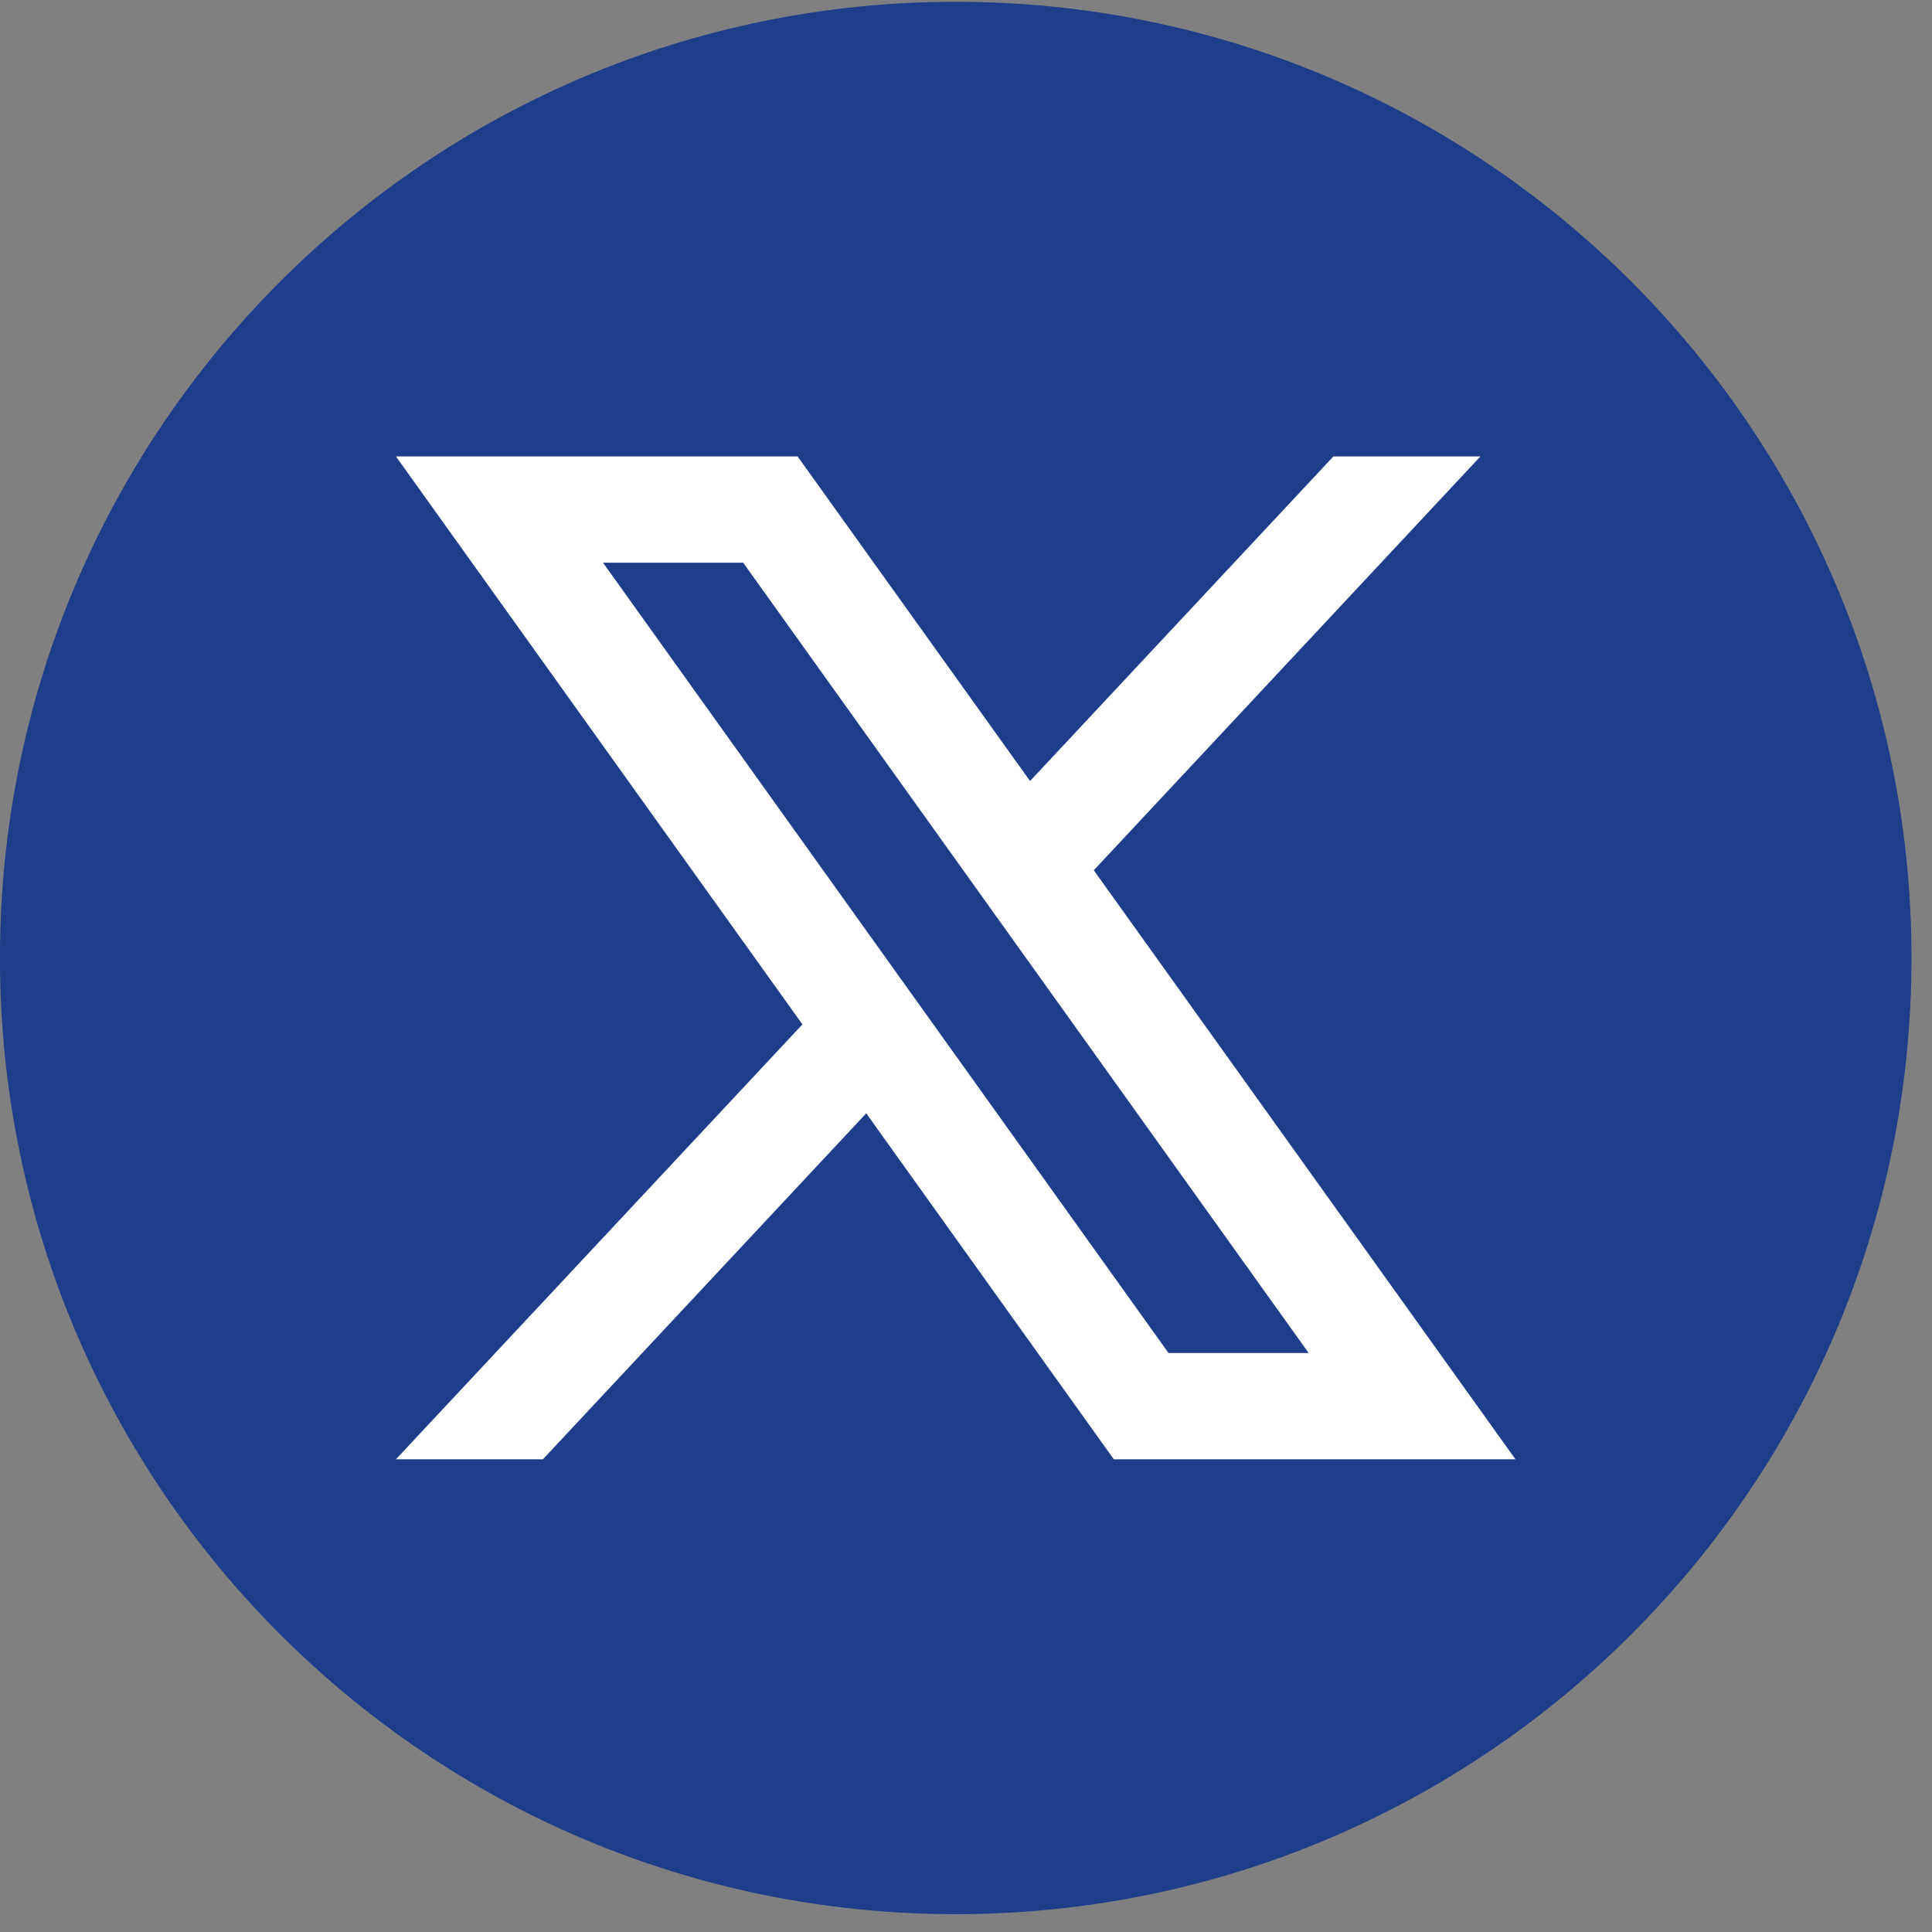
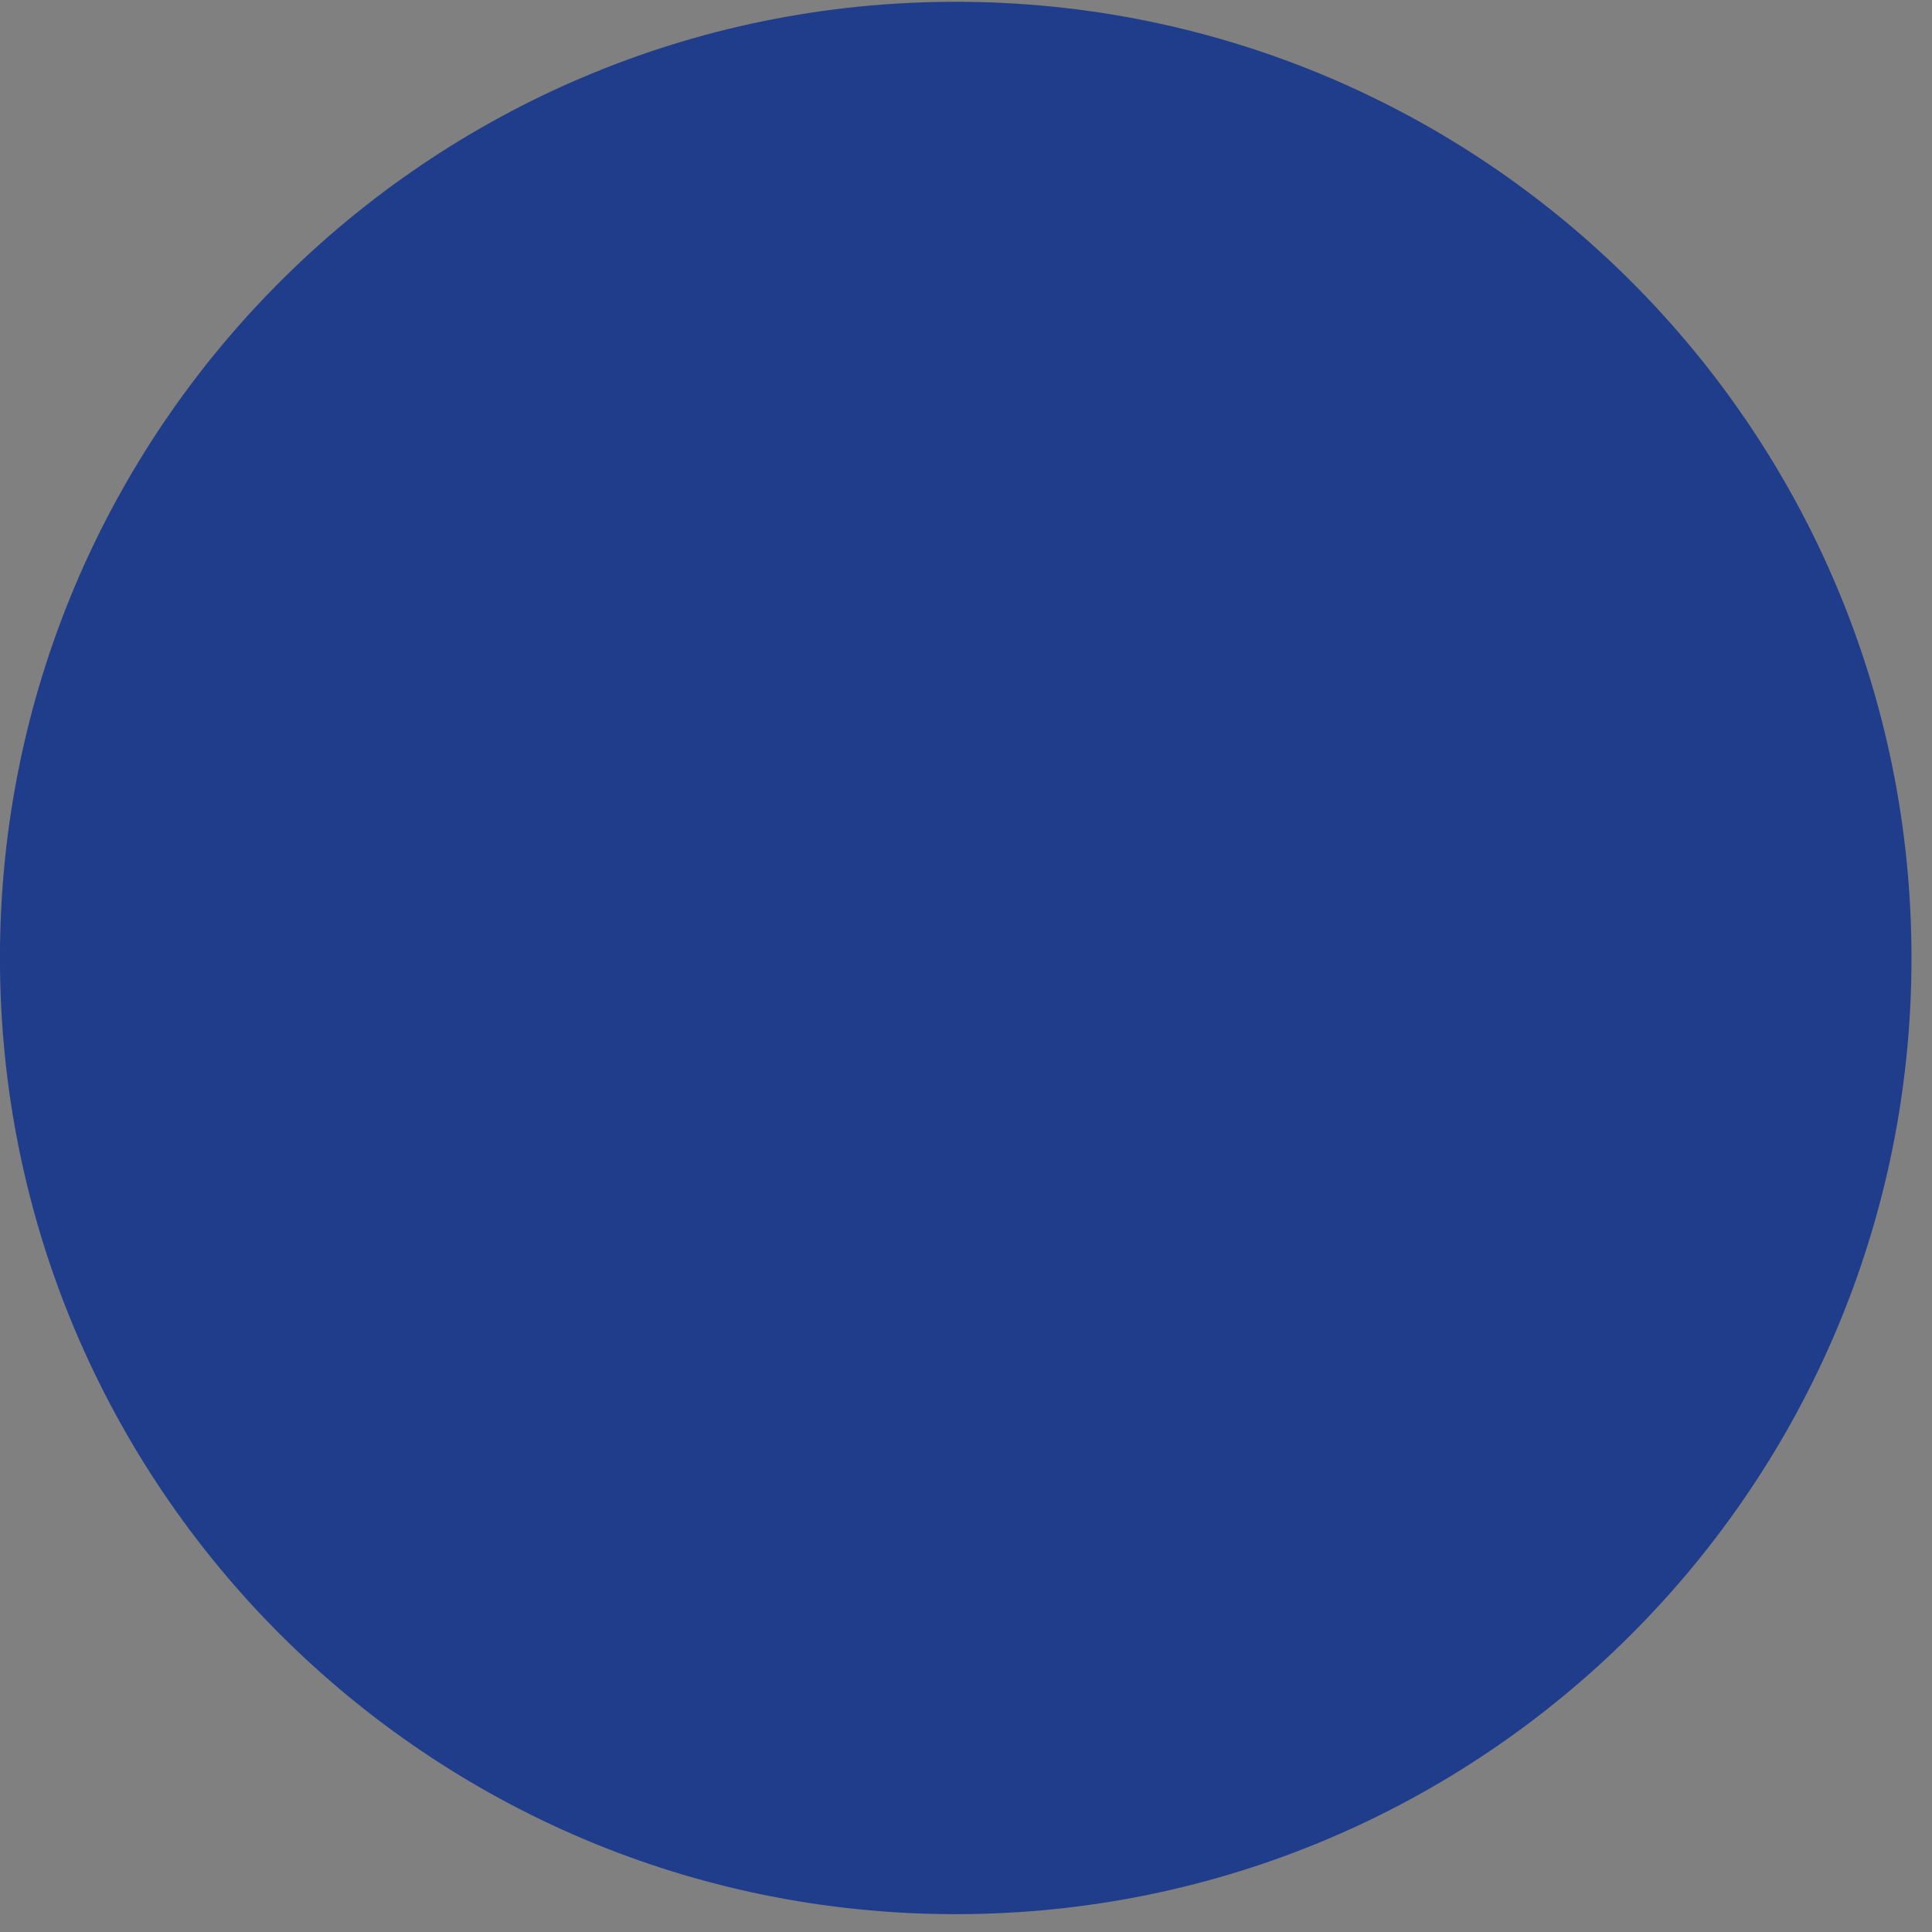
<svg xmlns="http://www.w3.org/2000/svg" width="39" height="39" viewBox="0 0 39 39" fill="none">
  <rect x="0" y="0" width="39" height="39" fill="#808080" stroke="none" />
  <path d="M38.586 19.338C38.586 29.999 29.948 38.64 19.292 38.64C8.636 38.64 -0.001 29.999 -0.001 19.338C-0.001 8.678 8.636 0.036 19.292 0.036C29.948 0.036 38.586 8.678 38.586 19.338Z" fill="#1F3D8B" />
-   <path d="M12.173 11.359H15.002L26.417 27.312H23.588L12.173 11.359ZM22.081 17.566L29.885 9.213H26.917L20.793 15.766L16.1 9.213H7.992L16.198 20.679L7.992 29.458H10.959L17.486 22.474L22.484 29.458H30.592L22.075 17.561L22.081 17.566Z" fill="white" />
</svg>